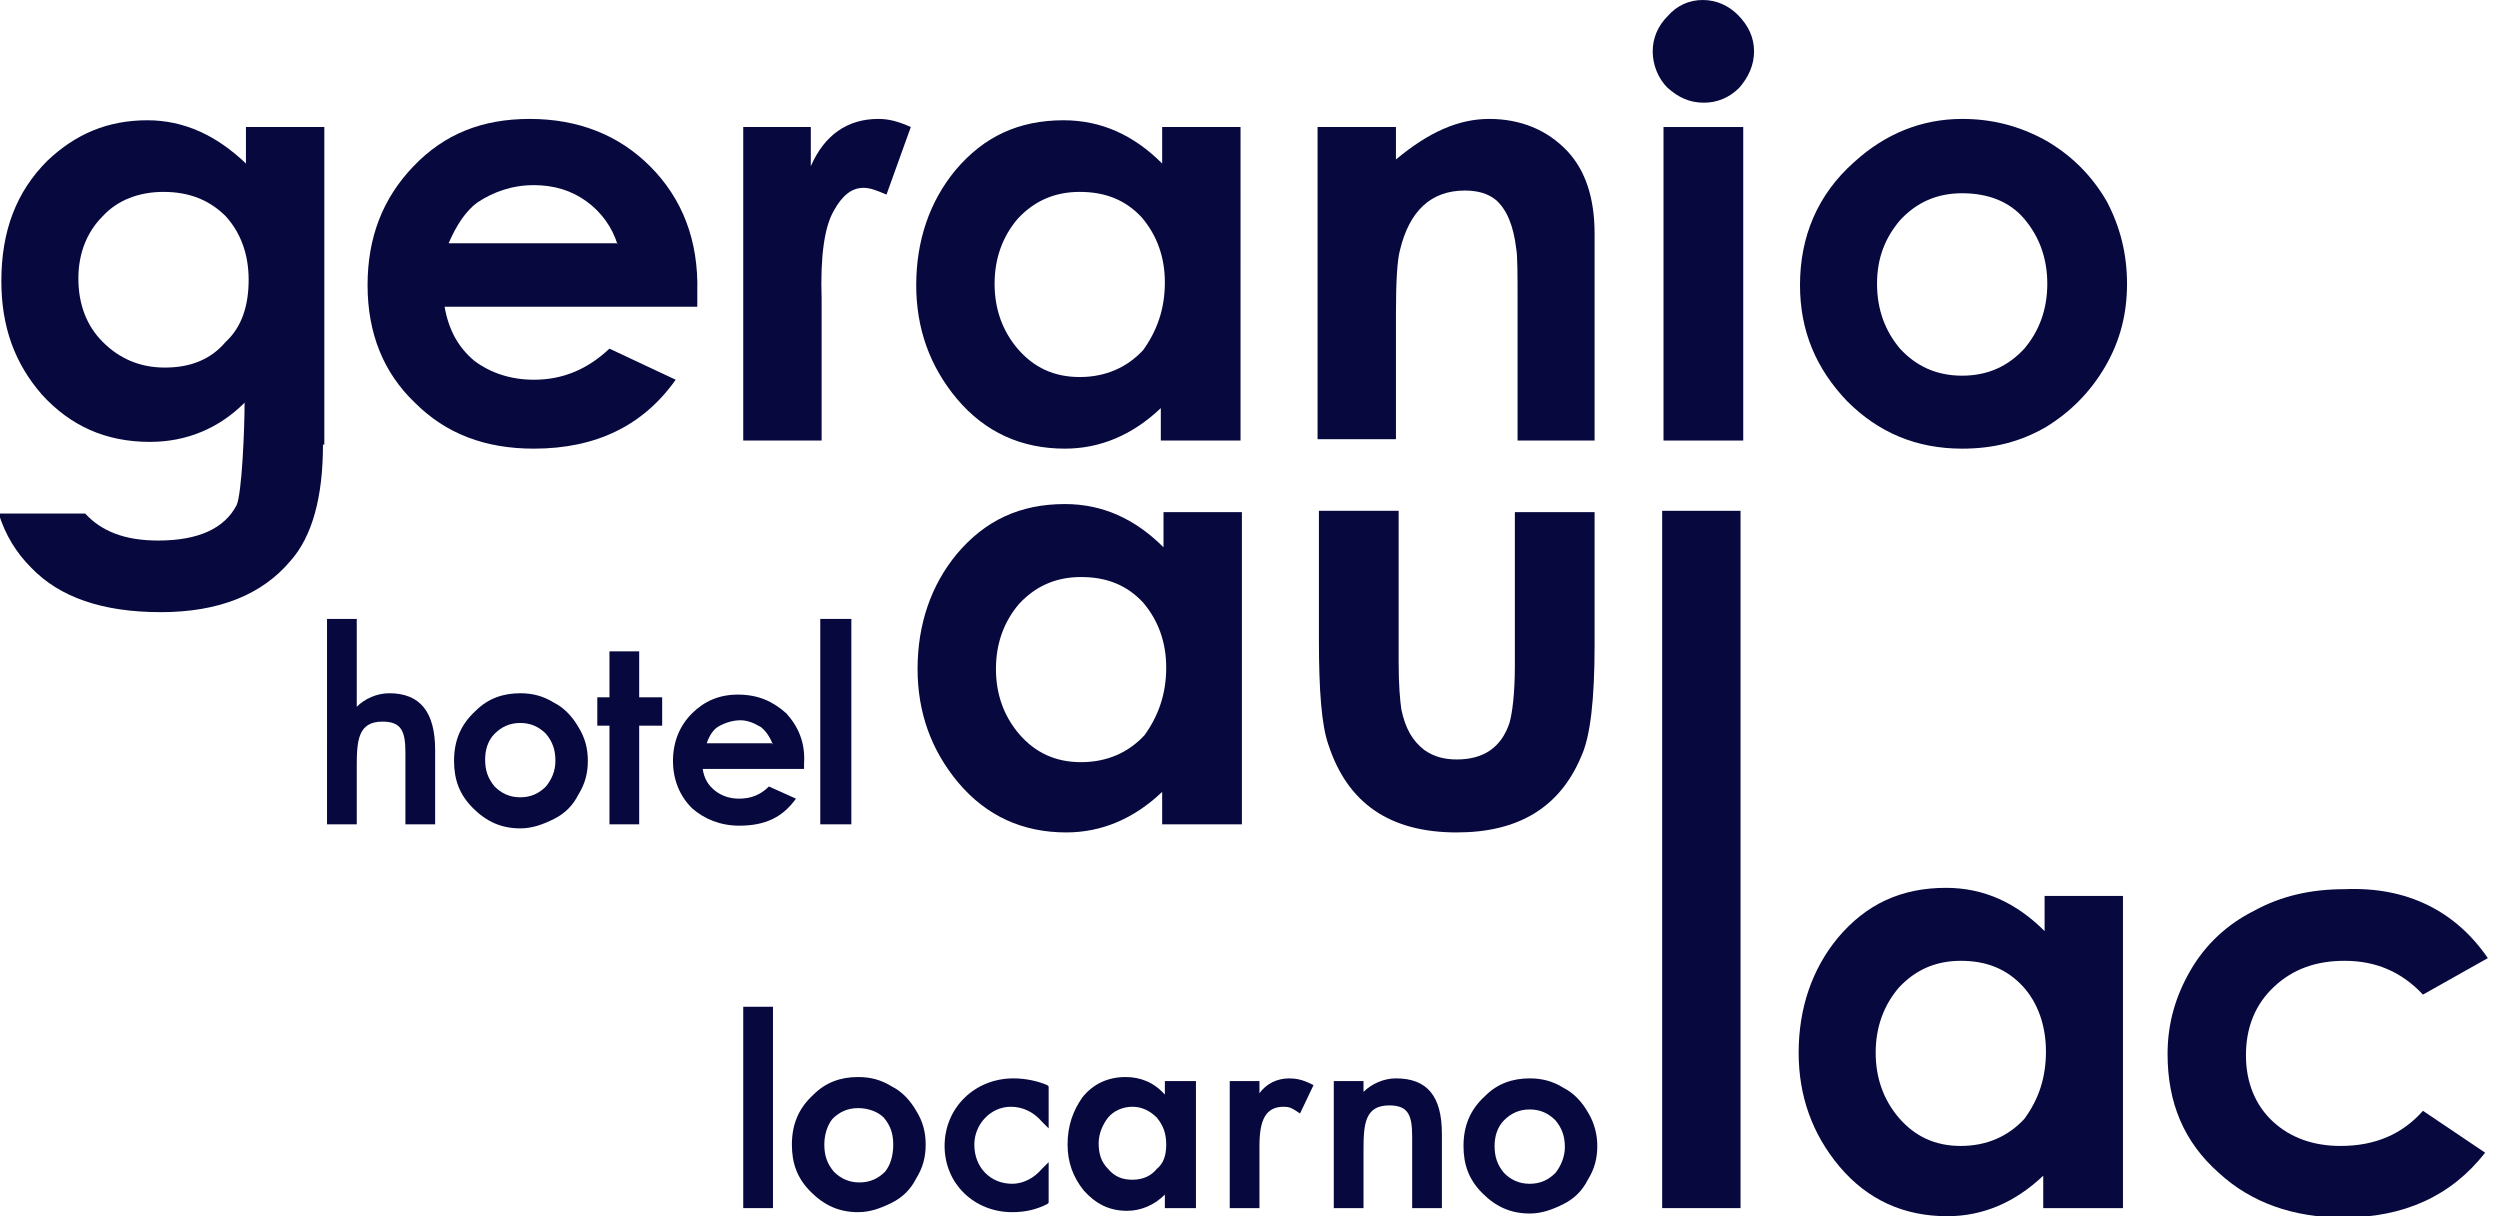
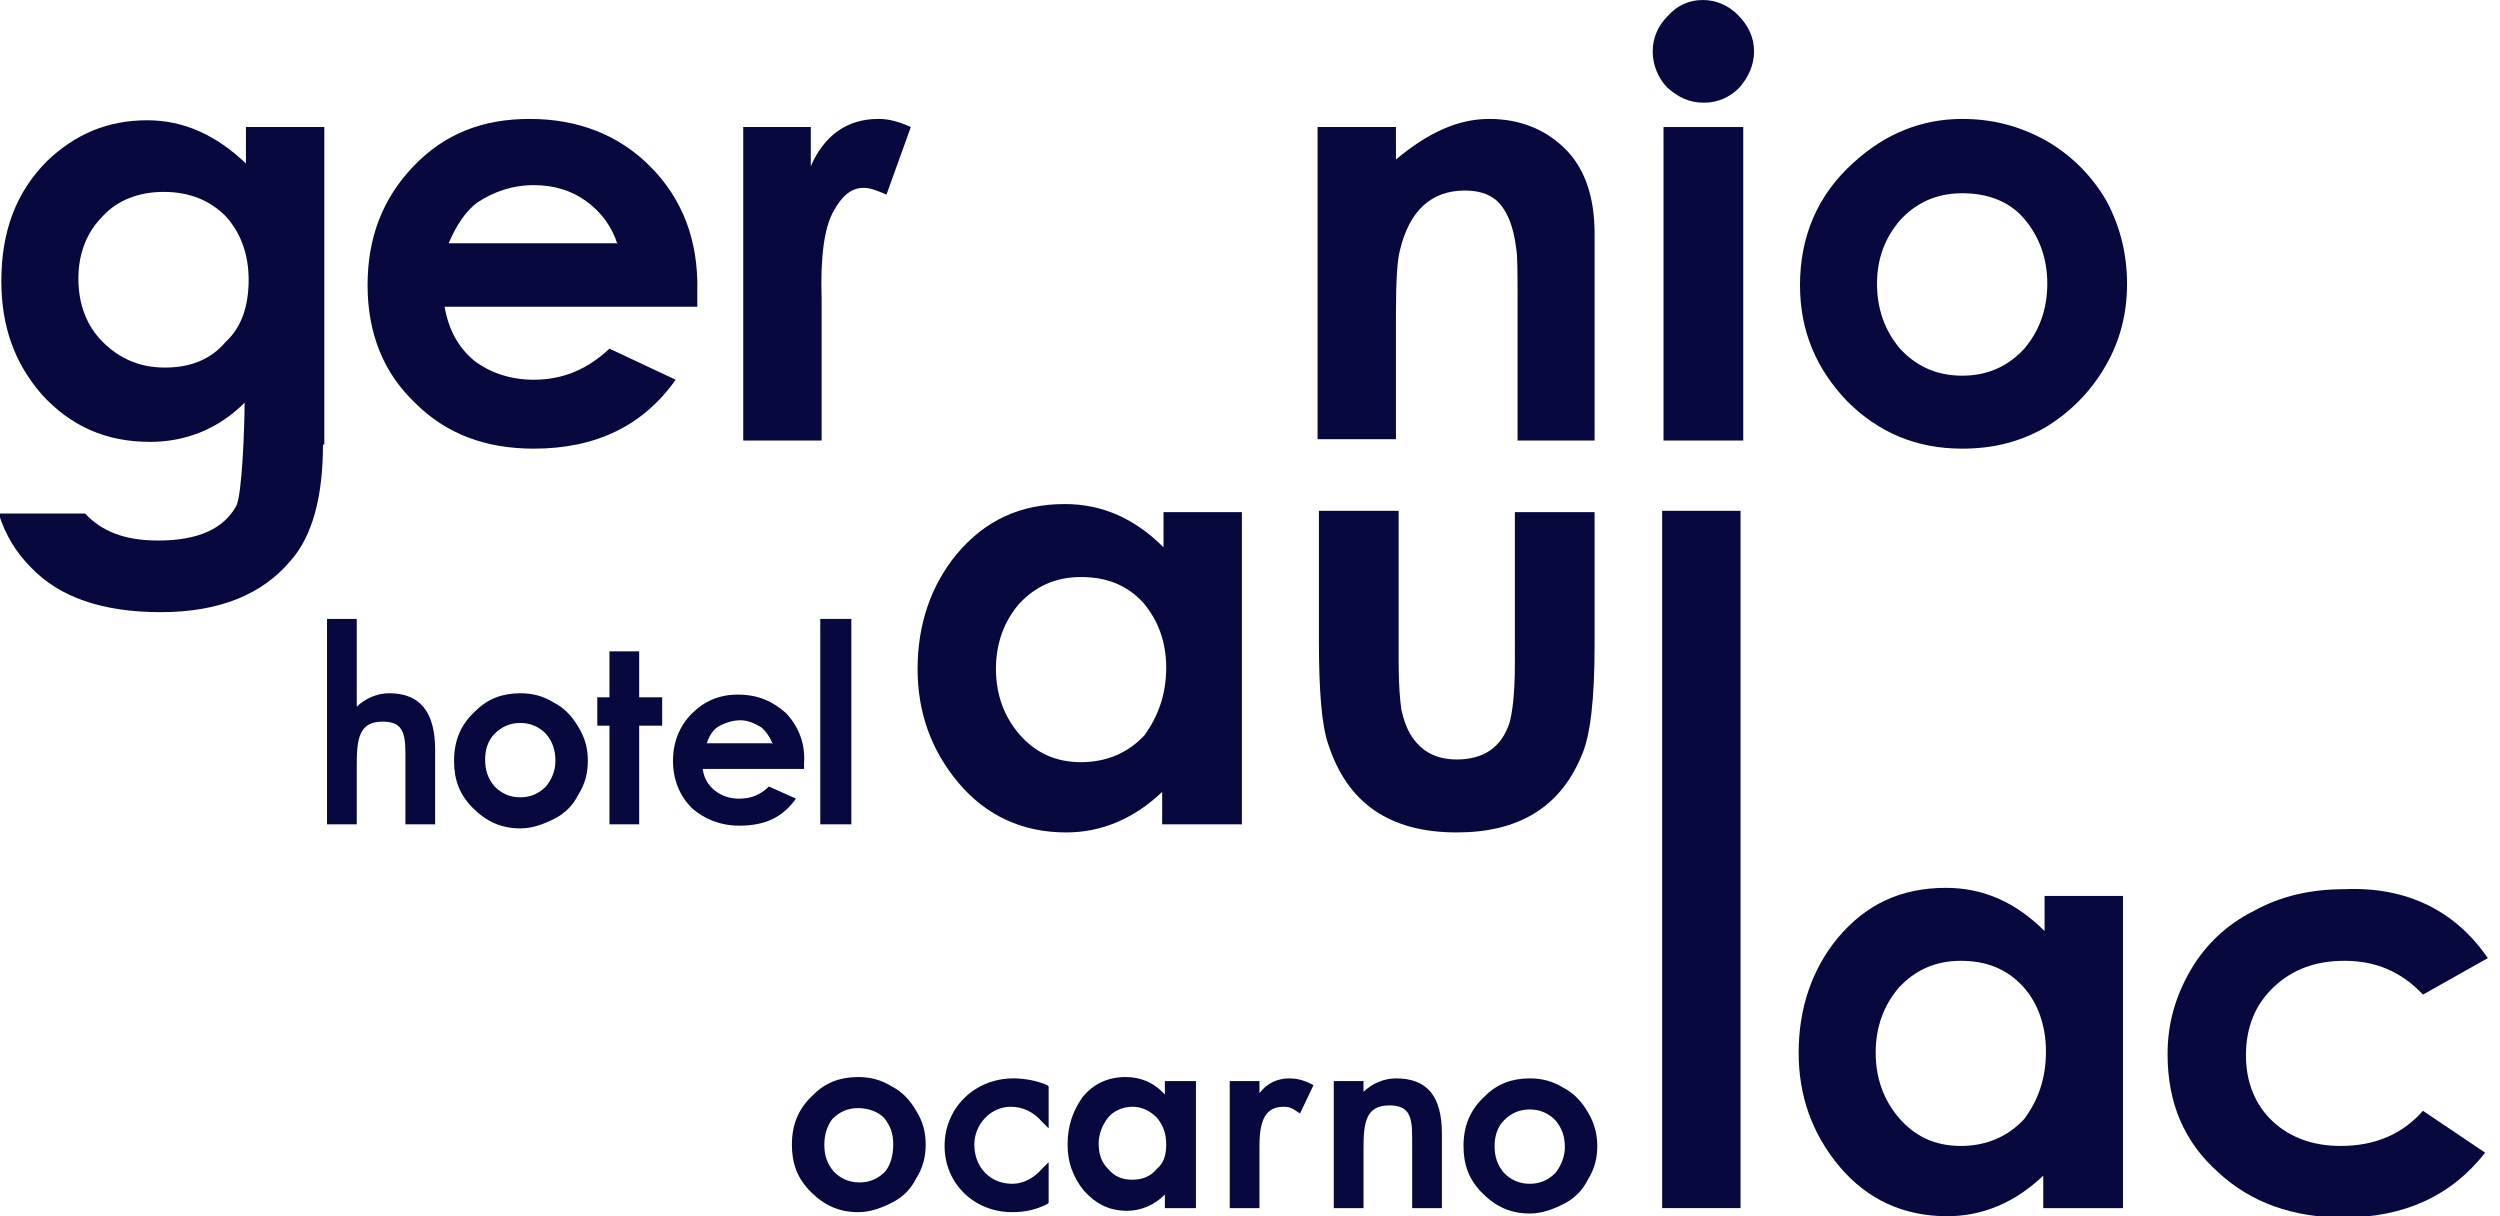
<svg xmlns="http://www.w3.org/2000/svg" version="1.1" id="Calque_1" x="0px" y="0px" viewBox="0 0 185 90" style="enable-background:new 0 0 185 90;" xml:space="preserve">
  <style type="text/css">
	.st0{fill-rule:evenodd;clip-rule:evenodd;fill:#06083E;}
</style>
  <g>
    <polygon id="Fill-8" class="st0" points="123,89.4 128.8,89.4 128.8,37.8 123,37.8  " />
    <path id="Fill-9" class="st0" d="M151.4,77.8c0-1.9-0.6-3.6-1.7-4.8c-1.2-1.3-2.7-1.9-4.6-1.9c-1.9,0-3.4,0.7-4.6,2   c-1.1,1.3-1.7,2.9-1.7,4.8c0,1.9,0.6,3.5,1.7,4.8c1.2,1.4,2.7,2.1,4.6,2.1c1.9,0,3.5-0.7,4.7-2C150.9,81.3,151.4,79.7,151.4,77.8z    M157,89.4h-5.8V87c-2.1,2-4.5,3-7.1,3c-3.2,0-5.9-1.2-8-3.7c-2-2.4-3-5.2-3-8.4c0-3.3,1-6.2,2.9-8.5c2.1-2.5,4.7-3.7,8-3.7   c2.8,0,5.2,1.1,7.3,3.2v-2.6h5.8V89.4L157,89.4z" />
    <path id="Fill-10" class="st0" d="M184.1,70.9l-4.8,2.7c-1.6-1.7-3.5-2.5-5.8-2.5c-2.1,0-3.8,0.6-5.2,1.9c-1.4,1.3-2.1,3-2.1,5.1   c0,2,0.7,3.7,2,4.9c1.3,1.2,3,1.8,5,1.8c2.6,0,4.6-0.9,6.1-2.6l4.6,3.1c-2.5,3.2-6,4.8-10.5,4.8c-3.7,0-6.8-1.1-9.2-3.3   c-2.6-2.3-3.8-5.2-3.8-8.8c0-2.3,0.6-4.3,1.7-6.2c1.1-1.9,2.7-3.4,4.7-4.4c2-1.1,4.2-1.6,6.7-1.6C178.1,65.6,181.7,67.4,184.1,70.9   " />
  </g>
  <g>
    <path id="Fill-11" class="st0" d="M86.3,49.4c0-1.9-0.6-3.5-1.7-4.8c-1.2-1.3-2.7-1.9-4.6-1.9c-1.9,0-3.4,0.7-4.6,2   c-1.1,1.3-1.7,2.9-1.7,4.8c0,1.9,0.6,3.5,1.7,4.8c1.2,1.4,2.7,2.1,4.6,2.1c1.9,0,3.5-0.7,4.7-2C85.7,53,86.3,51.4,86.3,49.4z    M91.8,61H86v-2.4c-2.1,2-4.5,3-7.1,3c-3.2,0-5.9-1.2-8-3.7c-2-2.4-3-5.2-3-8.4c0-3.3,1-6.2,2.9-8.5c2.1-2.5,4.7-3.7,8-3.7   c2.8,0,5.2,1.1,7.3,3.2v-2.6h5.8V61L91.8,61z" />
    <path id="Fill-12" class="st0" d="M118,47.7c0,4-0.3,6.8-1,8.3c-1.6,3.8-4.7,5.6-9.2,5.6c-5,0-8.1-2.2-9.5-6.5   c-0.5-1.4-0.7-4-0.7-7.7v-9.6h5.9V49c0,1.7,0.1,2.8,0.2,3.5c0.3,1.4,0.8,2.3,1.7,3c0.7,0.5,1.5,0.7,2.4,0.7c2,0,3.3-0.9,3.9-2.7   c0.2-0.7,0.4-2.1,0.4-4.3V37.9h5.9V47.7" />
  </g>
  <g>
    <path id="Fill-1" class="st0" d="M18.4,20.7c0-1.9-0.6-3.5-1.7-4.7c-1.2-1.2-2.7-1.8-4.6-1.8c-1.8,0-3.4,0.6-4.5,1.8   c-1.2,1.2-1.8,2.8-1.8,4.6c0,1.9,0.6,3.5,1.8,4.7c1.2,1.2,2.7,1.9,4.6,1.9c1.9,0,3.4-0.6,4.5-1.9C17.9,24.2,18.4,22.6,18.4,20.7z    M23.9,32.9c0,3.9-0.8,6.8-2.4,8.6c-2.1,2.5-5.3,3.8-9.6,3.8c-4.3,0-7.5-1.1-9.6-3.3c-1.1-1.1-1.9-2.4-2.4-4h6.4   c1.2,1.3,2.9,2,5.4,2c3,0,4.9-0.9,5.8-2.6c0.4-0.8,0.6-5.7,0.6-7.6c-1.9,1.9-4.3,2.9-7,2.9c-3.3,0-5.9-1.2-8-3.5c-2-2.3-3-5-3-8.4   c0-3.7,1.1-6.6,3.4-8.9c2.1-2,4.5-3,7.4-3c2.7,0,5.1,1.1,7.3,3.2V9.4h5.8V32.9L23.9,32.9z" />
    <path id="Fill-2" class="st0" d="M45.7,18.1c-0.4-1.3-1.2-2.4-2.3-3.2c-1.1-0.8-2.4-1.2-3.9-1.2c-1.6,0-3,0.5-4.2,1.3   c-0.8,0.6-1.5,1.6-2.1,3H45.7z M51.6,21.6l0,1.1H32.9c0.3,1.7,1,3,2.2,4c1.2,0.9,2.7,1.4,4.4,1.4c2.2,0,4-0.8,5.6-2.3l4.9,2.3   c-2.4,3.4-5.9,5.1-10.5,5.1c-3.6,0-6.5-1.1-8.8-3.4c-2.3-2.2-3.5-5.1-3.5-8.7c0-3.5,1.1-6.4,3.4-8.8c2.3-2.4,5.1-3.5,8.6-3.5   c3.6,0,6.6,1.2,8.9,3.5C50.5,14.7,51.7,17.8,51.6,21.6L51.6,21.6z" />
    <path id="Fill-3" class="st0" d="M67.4,9.4l-1.8,5c-0.7-0.3-1.2-0.5-1.7-0.5c-0.9,0-1.6,0.6-2.2,1.7c-0.7,1.2-1,3.4-0.9,6.5l0,1.1   v9.4h-5.8V9.4h5v2.9C61,10,62.7,8.8,65,8.8C65.8,8.8,66.5,9,67.4,9.4" />
-     <path id="Fill-4" class="st0" d="M86.2,20.9c0-1.9-0.6-3.5-1.7-4.8c-1.2-1.3-2.7-1.9-4.6-1.9c-1.9,0-3.4,0.7-4.6,2   c-1.1,1.3-1.7,2.9-1.7,4.8c0,1.9,0.6,3.5,1.7,4.8c1.2,1.4,2.7,2.1,4.6,2.1c1.9,0,3.5-0.7,4.7-2C85.6,24.5,86.2,22.9,86.2,20.9z    M91.7,32.6h-5.8v-2.4c-2.1,2-4.5,3-7.1,3c-3.2,0-5.9-1.2-8-3.7c-2-2.4-3-5.2-3-8.4c0-3.3,1-6.2,2.9-8.5c2.1-2.5,4.7-3.7,8-3.7   c2.8,0,5.2,1.1,7.3,3.2V9.4h5.8V32.6L91.7,32.6z" />
    <path id="Fill-5" class="st0" d="M118.1,32.6h-5.8V22.4c0-2.1,0-3.5-0.1-4c-0.2-1.7-0.7-2.9-1.5-3.6c-0.6-0.5-1.4-0.7-2.3-0.7   c-2.5,0-4.1,1.5-4.8,4.4c-0.2,0.7-0.3,2.3-0.3,4.7v9.3h-5.8V9.4h5.8v2.4c2.4-2,4.6-3,6.9-3c2.3,0,4.3,0.8,5.8,2.4   c1.3,1.4,2,3.4,2,6.1V32.6" />
    <polygon id="Fill-6" class="st0" points="123.1,32.6 129,32.6 129,9.4 123.1,9.4  " />
    <path id="Fill-7" class="st0" d="M151.5,21c0-1.9-0.6-3.5-1.7-4.8c-1.1-1.3-2.7-1.9-4.6-1.9c-1.9,0-3.4,0.7-4.6,2   c-1.1,1.3-1.7,2.8-1.7,4.7c0,1.9,0.6,3.5,1.7,4.8c1.2,1.3,2.7,2,4.6,2c1.9,0,3.4-0.7,4.6-2C150.9,24.5,151.5,22.9,151.5,21z    M157.4,21c0,2.2-0.5,4.2-1.6,6.1c-1.1,1.9-2.6,3.4-4.4,4.5c-1.9,1.1-3.9,1.6-6.2,1.6c-3.4,0-6.2-1.2-8.5-3.5   c-2.3-2.4-3.5-5.2-3.5-8.6c0-3.6,1.3-6.7,4-9.1c2.3-2.1,5-3.2,8-3.2c2.2,0,4.2,0.5,6.2,1.6c1.9,1.1,3.4,2.6,4.5,4.5   C156.9,16.8,157.4,18.8,157.4,21L157.4,21z" />
    <path id="Fill-13" class="st0" d="M129.8,3.8c0,1-0.4,1.9-1.1,2.7c-0.7,0.7-1.6,1.1-2.6,1.1c-1.1,0-1.9-0.4-2.7-1.1   c-0.7-0.7-1.1-1.7-1.1-2.7c0-1,0.4-1.9,1.1-2.6C124.1,0.4,125,0,126,0c1,0,1.9,0.4,2.6,1.1C129.4,1.9,129.8,2.8,129.8,3.8" />
  </g>
  <g>
    <polyline id="Fill-14" class="st0" points="47.3,51.6 47.3,48.2 45.1,48.2 45.1,51.6 44.2,51.6 44.2,53.7 45.1,53.7 45.1,61    47.3,61 47.3,53.7 49,53.7 49,51.6 47.3,51.6  " />
    <path id="Fill-15" class="st0" d="M57.2,55.1c-0.2-0.5-0.5-1-0.9-1.3c-0.5-0.3-1-0.5-1.5-0.5c-0.6,0-1.2,0.2-1.7,0.5   c-0.3,0.2-0.6,0.6-0.8,1.2H57.2z M59.5,56.5l0,0.4h-7.5c0.1,0.7,0.4,1.2,0.9,1.6c0.5,0.4,1.1,0.6,1.8,0.6c0.9,0,1.6-0.3,2.2-0.9   l2,0.9c-1,1.4-2.3,2-4.2,2c-1.4,0-2.6-0.5-3.5-1.3c-0.9-0.9-1.4-2.1-1.4-3.5c0-1.4,0.5-2.6,1.4-3.5c0.9-0.9,2-1.4,3.4-1.4   c1.5,0,2.6,0.5,3.6,1.4C59.1,53.8,59.6,55,59.5,56.5L59.5,56.5z" />
    <path id="Fill-16" class="st0" d="M28.8,51.3c-0.9,0-1.8,0.4-2.4,1v-6.5h-2.2V61h2.2v-4.3c0-1.9,0.1-3.3,1.9-3.3   c1.4,0,1.7,0.7,1.7,2.3V61h2.2v-5.5C32.2,52.7,31.1,51.3,28.8,51.3" />
    <polygon id="Fill-17" class="st0" points="60.7,61 63,61 63,45.8 60.7,45.8  " />
    <path id="Fill-22" class="st0" d="M41.1,56.3c0-0.8-0.2-1.4-0.7-2c-0.5-0.5-1.1-0.8-1.9-0.8c-0.8,0-1.4,0.3-1.9,0.8   c-0.5,0.5-0.7,1.2-0.7,1.9c0,0.8,0.2,1.4,0.7,2c0.5,0.5,1.1,0.8,1.9,0.8c0.8,0,1.4-0.3,1.9-0.8C40.8,57.7,41.1,57.1,41.1,56.3z    M43.5,56.3c0,0.9-0.2,1.7-0.7,2.5c-0.4,0.8-1,1.4-1.8,1.8c-0.8,0.4-1.6,0.7-2.5,0.7c-1.4,0-2.5-0.5-3.5-1.5c-1-1-1.4-2.1-1.4-3.5   c0-1.5,0.5-2.7,1.6-3.7c0.9-0.9,2-1.3,3.3-1.3c0.9,0,1.7,0.2,2.5,0.7c0.8,0.4,1.4,1.1,1.8,1.8C43.3,54.6,43.5,55.4,43.5,56.3   L43.5,56.3z" />
  </g>
  <g>
    <path id="Fill-18" class="st0" d="M75,79.8c-2.9,0-5.1,2.2-5.1,5c0,2.8,2.2,4.9,5,4.9c1,0,1.8-0.2,2.6-0.6l0.1-0.1v-3l-0.5,0.5   c-0.6,0.7-1.4,1.1-2.2,1.1c-1.6,0-2.8-1.2-2.8-2.9c0-1.5,1.2-2.8,2.7-2.8c0.9,0,1.7,0.4,2.3,1.1l0.5,0.5v-3.1l-0.1-0.1   C76.8,80,75.9,79.8,75,79.8" />
    <path id="Fill-19" class="st0" d="M95.4,79.8c-0.9,0-1.7,0.4-2.2,1.1V80h-2.2v9.4h2.2v-4.6c0-2,0.5-2.9,1.8-2.9   c0.4,0,0.6,0.1,0.9,0.3l0.3,0.2l1-2.1l-0.2-0.1C96.4,79.9,95.9,79.8,95.4,79.8" />
    <path id="Fill-20" class="st0" d="M103.3,79.8c-0.9,0-1.8,0.4-2.4,1V80h-2.2v9.4h2.2v-4.3c0-1.9,0.1-3.3,1.9-3.3   c1.4,0,1.7,0.7,1.7,2.3v5.3h2.2v-5.5C106.7,81.1,105.6,79.8,103.3,79.8" />
-     <polygon id="Fill-21" class="st0" points="55,89.4 57.2,89.4 57.2,74.5 55,74.5  " />
    <path id="Fill-23" class="st0" d="M86.3,84.7c0-0.8-0.2-1.4-0.7-2c-0.5-0.5-1.1-0.8-1.8-0.8c-0.7,0-1.4,0.3-1.8,0.8   c-0.4,0.5-0.7,1.2-0.7,1.9c0,0.8,0.2,1.4,0.7,1.9c0.5,0.6,1.1,0.8,1.8,0.8c0.8,0,1.4-0.3,1.8-0.8C86.1,86.1,86.3,85.5,86.3,84.7z    M88.5,89.4h-2.3v-1c-0.8,0.8-1.8,1.2-2.8,1.2c-1.3,0-2.3-0.5-3.2-1.5c-0.8-1-1.2-2.1-1.2-3.4c0-1.4,0.4-2.5,1.1-3.5   c0.8-1,1.9-1.5,3.2-1.5c1.1,0,2.1,0.4,2.9,1.3v-1h2.3V89.4L88.5,89.4z" />
-     <path id="Fill-24" class="st0" d="M66.1,84.7c0-0.8-0.2-1.4-0.7-2C65,82.3,64.3,82,63.5,82c-0.8,0-1.4,0.3-1.9,0.8   C61.2,83.3,61,84,61,84.7c0,0.8,0.2,1.4,0.7,2c0.5,0.5,1.1,0.8,1.9,0.8c0.8,0,1.4-0.3,1.9-0.8C65.9,86.2,66.1,85.5,66.1,84.7z    M68.5,84.7c0,0.9-0.2,1.7-0.7,2.5c-0.4,0.8-1,1.4-1.8,1.8c-0.8,0.4-1.6,0.7-2.5,0.7c-1.4,0-2.5-0.5-3.5-1.5c-1-1-1.4-2.1-1.4-3.5   c0-1.5,0.5-2.7,1.6-3.7c0.9-0.9,2-1.3,3.3-1.3c0.9,0,1.7,0.2,2.5,0.7c0.8,0.4,1.4,1.1,1.8,1.8C68.3,83,68.5,83.8,68.5,84.7   L68.5,84.7z" />
+     <path id="Fill-24" class="st0" d="M66.1,84.7c0-0.8-0.2-1.4-0.7-2C65,82.3,64.3,82,63.5,82c-0.8,0-1.4,0.3-1.9,0.8   C61.2,83.3,61,84,61,84.7c0,0.8,0.2,1.4,0.7,2c0.5,0.5,1.1,0.8,1.9,0.8c0.8,0,1.4-0.3,1.9-0.8C65.9,86.2,66.1,85.5,66.1,84.7M68.5,84.7c0,0.9-0.2,1.7-0.7,2.5c-0.4,0.8-1,1.4-1.8,1.8c-0.8,0.4-1.6,0.7-2.5,0.7c-1.4,0-2.5-0.5-3.5-1.5c-1-1-1.4-2.1-1.4-3.5   c0-1.5,0.5-2.7,1.6-3.7c0.9-0.9,2-1.3,3.3-1.3c0.9,0,1.7,0.2,2.5,0.7c0.8,0.4,1.4,1.1,1.8,1.8C68.3,83,68.5,83.8,68.5,84.7   L68.5,84.7z" />
    <path id="Fill-25" class="st0" d="M115.8,84.9c0-0.8-0.2-1.4-0.7-2c-0.5-0.5-1.1-0.8-1.9-0.8c-0.8,0-1.4,0.3-1.9,0.8   c-0.5,0.5-0.7,1.2-0.7,1.9c0,0.8,0.2,1.4,0.7,2c0.5,0.5,1.1,0.8,1.9,0.8c0.8,0,1.4-0.3,1.9-0.8C115.5,86.3,115.8,85.6,115.8,84.9z    M118.2,84.8c0,0.9-0.2,1.7-0.7,2.5c-0.4,0.8-1,1.4-1.8,1.8c-0.8,0.4-1.6,0.7-2.5,0.7c-1.4,0-2.5-0.5-3.5-1.5c-1-1-1.4-2.1-1.4-3.5   c0-1.5,0.5-2.7,1.6-3.7c0.9-0.9,2-1.3,3.3-1.3c0.9,0,1.7,0.2,2.5,0.7c0.8,0.4,1.4,1.1,1.8,1.8C118,83.1,118.2,84,118.2,84.8   L118.2,84.8z" />
  </g>
</svg>